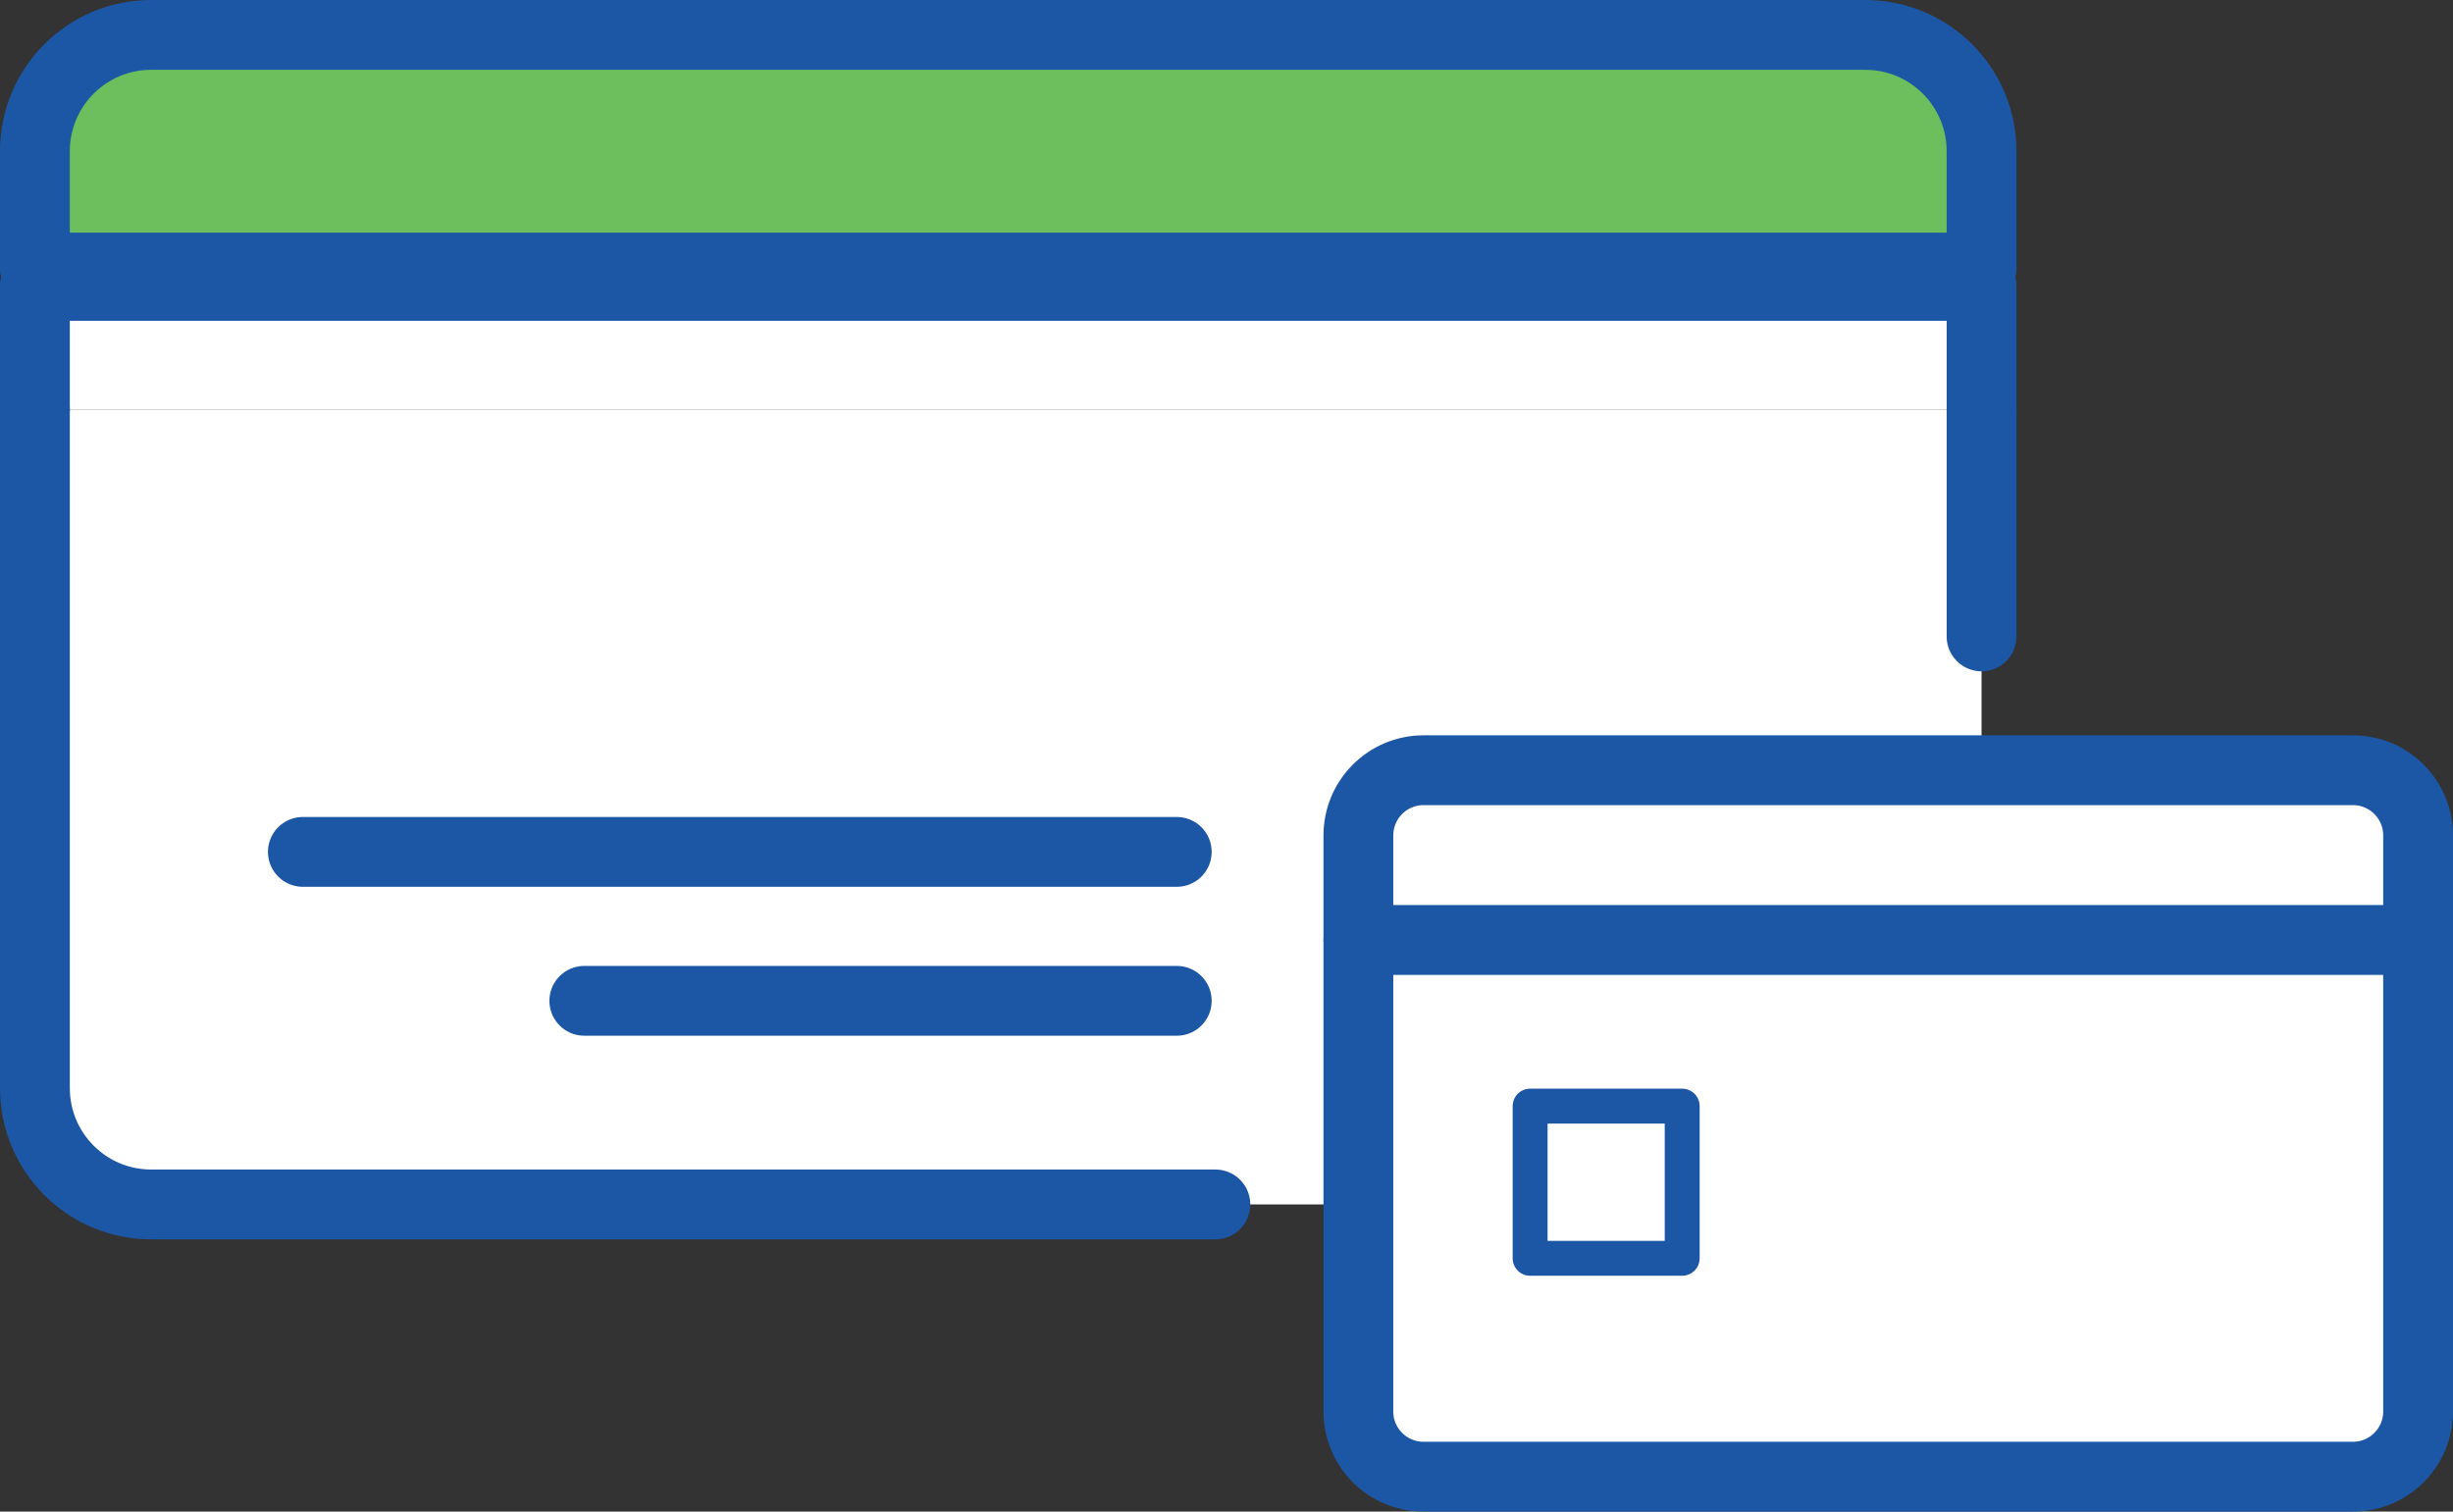
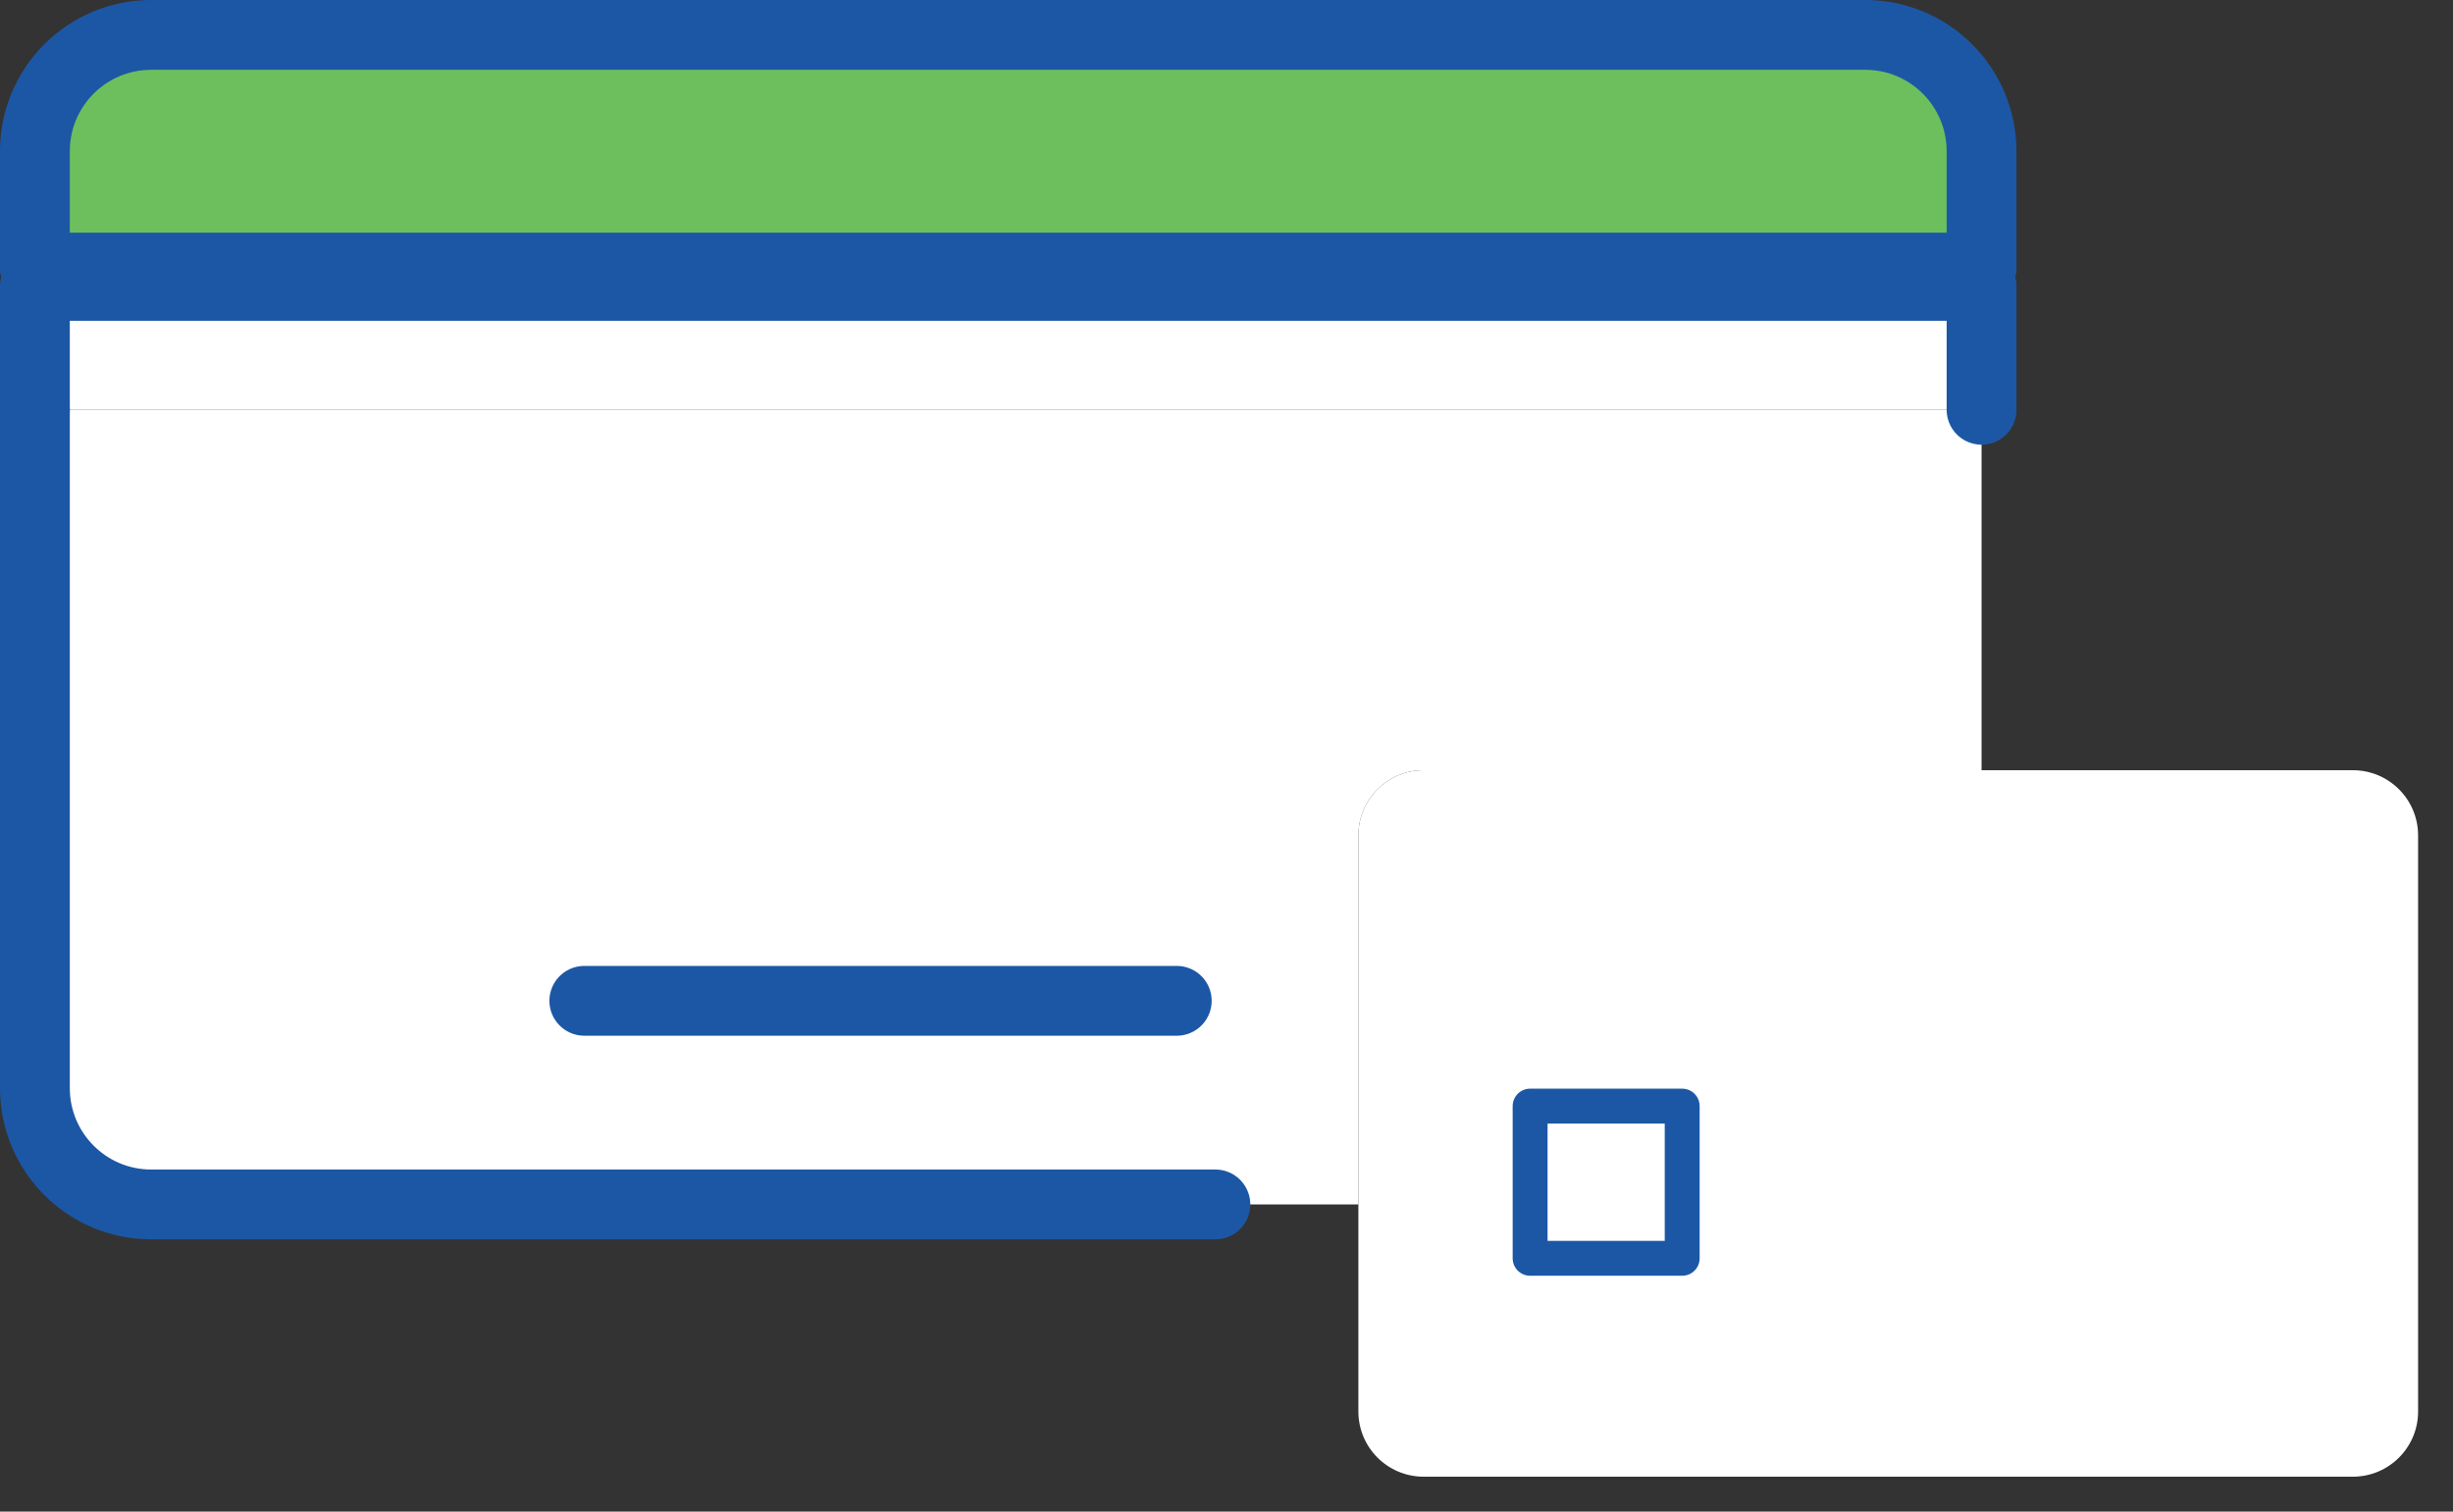
<svg xmlns="http://www.w3.org/2000/svg" id="_レイヤー_1" data-name="レイヤー 1" viewBox="0 0 210.83 129.92">
  <rect x="0" y="0" width="210.83" height="129.92" fill="#333333" stroke="none" />
  <defs>
    <style>
      .cls-1 {
        fill: #fff;
      }

      .cls-2 {
        stroke-width: 3px;
      }

      .cls-2, .cls-3 {
        fill: none;
        stroke: #1c57a6;
        stroke-linecap: round;
        stroke-linejoin: round;
      }

      .cls-4 {
        fill: #6dbf5d;
      }

      .cls-3 {
        stroke-width: 6px;
      }
    </style>
  </defs>
  <g>
    <path class="cls-1" d="M207.83,80.79v40.53c0,3.09-2.51,5.6-5.6,5.6h-79.88c-3.09,0-5.6-2.51-5.6-5.6v-40.53h91.08ZM144.58,108.15v-13.08h-13.07v13.08h13.07Z" />
    <path class="cls-1" d="M207.83,71.8v8.99h-91.08v-8.99c0-3.09,2.51-5.6,5.6-5.6h79.88c3.09,0,5.6,2.51,5.6,5.6Z" />
    <path class="cls-1" d="M170.31,64.7v1.5h-47.96c-3.09,0-5.6,2.51-5.6,5.6v31.72H13c-5.53,0-10-4.48-10-10v-58.3h167.31v29.48Z" />
    <rect class="cls-1" x="3" y="24.57" width="167.31" height="10.65" />
    <path class="cls-4" d="M170.31,13v10H3v-10C3,7.48,7.47,3,13,3h147.31c5.53,0,10,4.48,10,10Z" />
    <rect class="cls-1" x="131.51" y="95.07" width="13.07" height="13.08" />
  </g>
  <g>
    <line class="cls-3" x1="170.31" y1="23" x2="3" y2="23" />
-     <path class="cls-3" d="M207.83,80.79v40.53c0,3.09-2.51,5.6-5.6,5.6h-79.88c-3.09,0-5.6-2.51-5.6-5.6v-49.52c0-3.09,2.51-5.6,5.6-5.6h79.88c3.09,0,5.6,2.51,5.6,5.6v8.99Z" />
    <rect class="cls-2" x="131.51" y="95.07" width="13.07" height="13.08" />
-     <line class="cls-3" x1="116.75" y1="80.79" x2="207.83" y2="80.79" />
-     <line class="cls-3" x1="170.31" y1="35.22" x2="170.31" y2="54.7" />
    <path class="cls-3" d="M3,23v-10C3,7.48,7.47,3,13,3h147.31c5.53,0,10,4.48,10,10v10" />
    <path class="cls-3" d="M104.46,103.52H13c-5.53,0-10-4.48-10-10v-58.3" />
    <polyline class="cls-3" points="3 35.22 3 24.57 170.31 24.57 170.31 35.22" />
    <line class="cls-3" x1="50.22" y1="86.02" x2="101.14" y2="86.02" />
-     <line class="cls-3" x1="26.03" y1="73.22" x2="101.14" y2="73.22" />
  </g>
</svg>